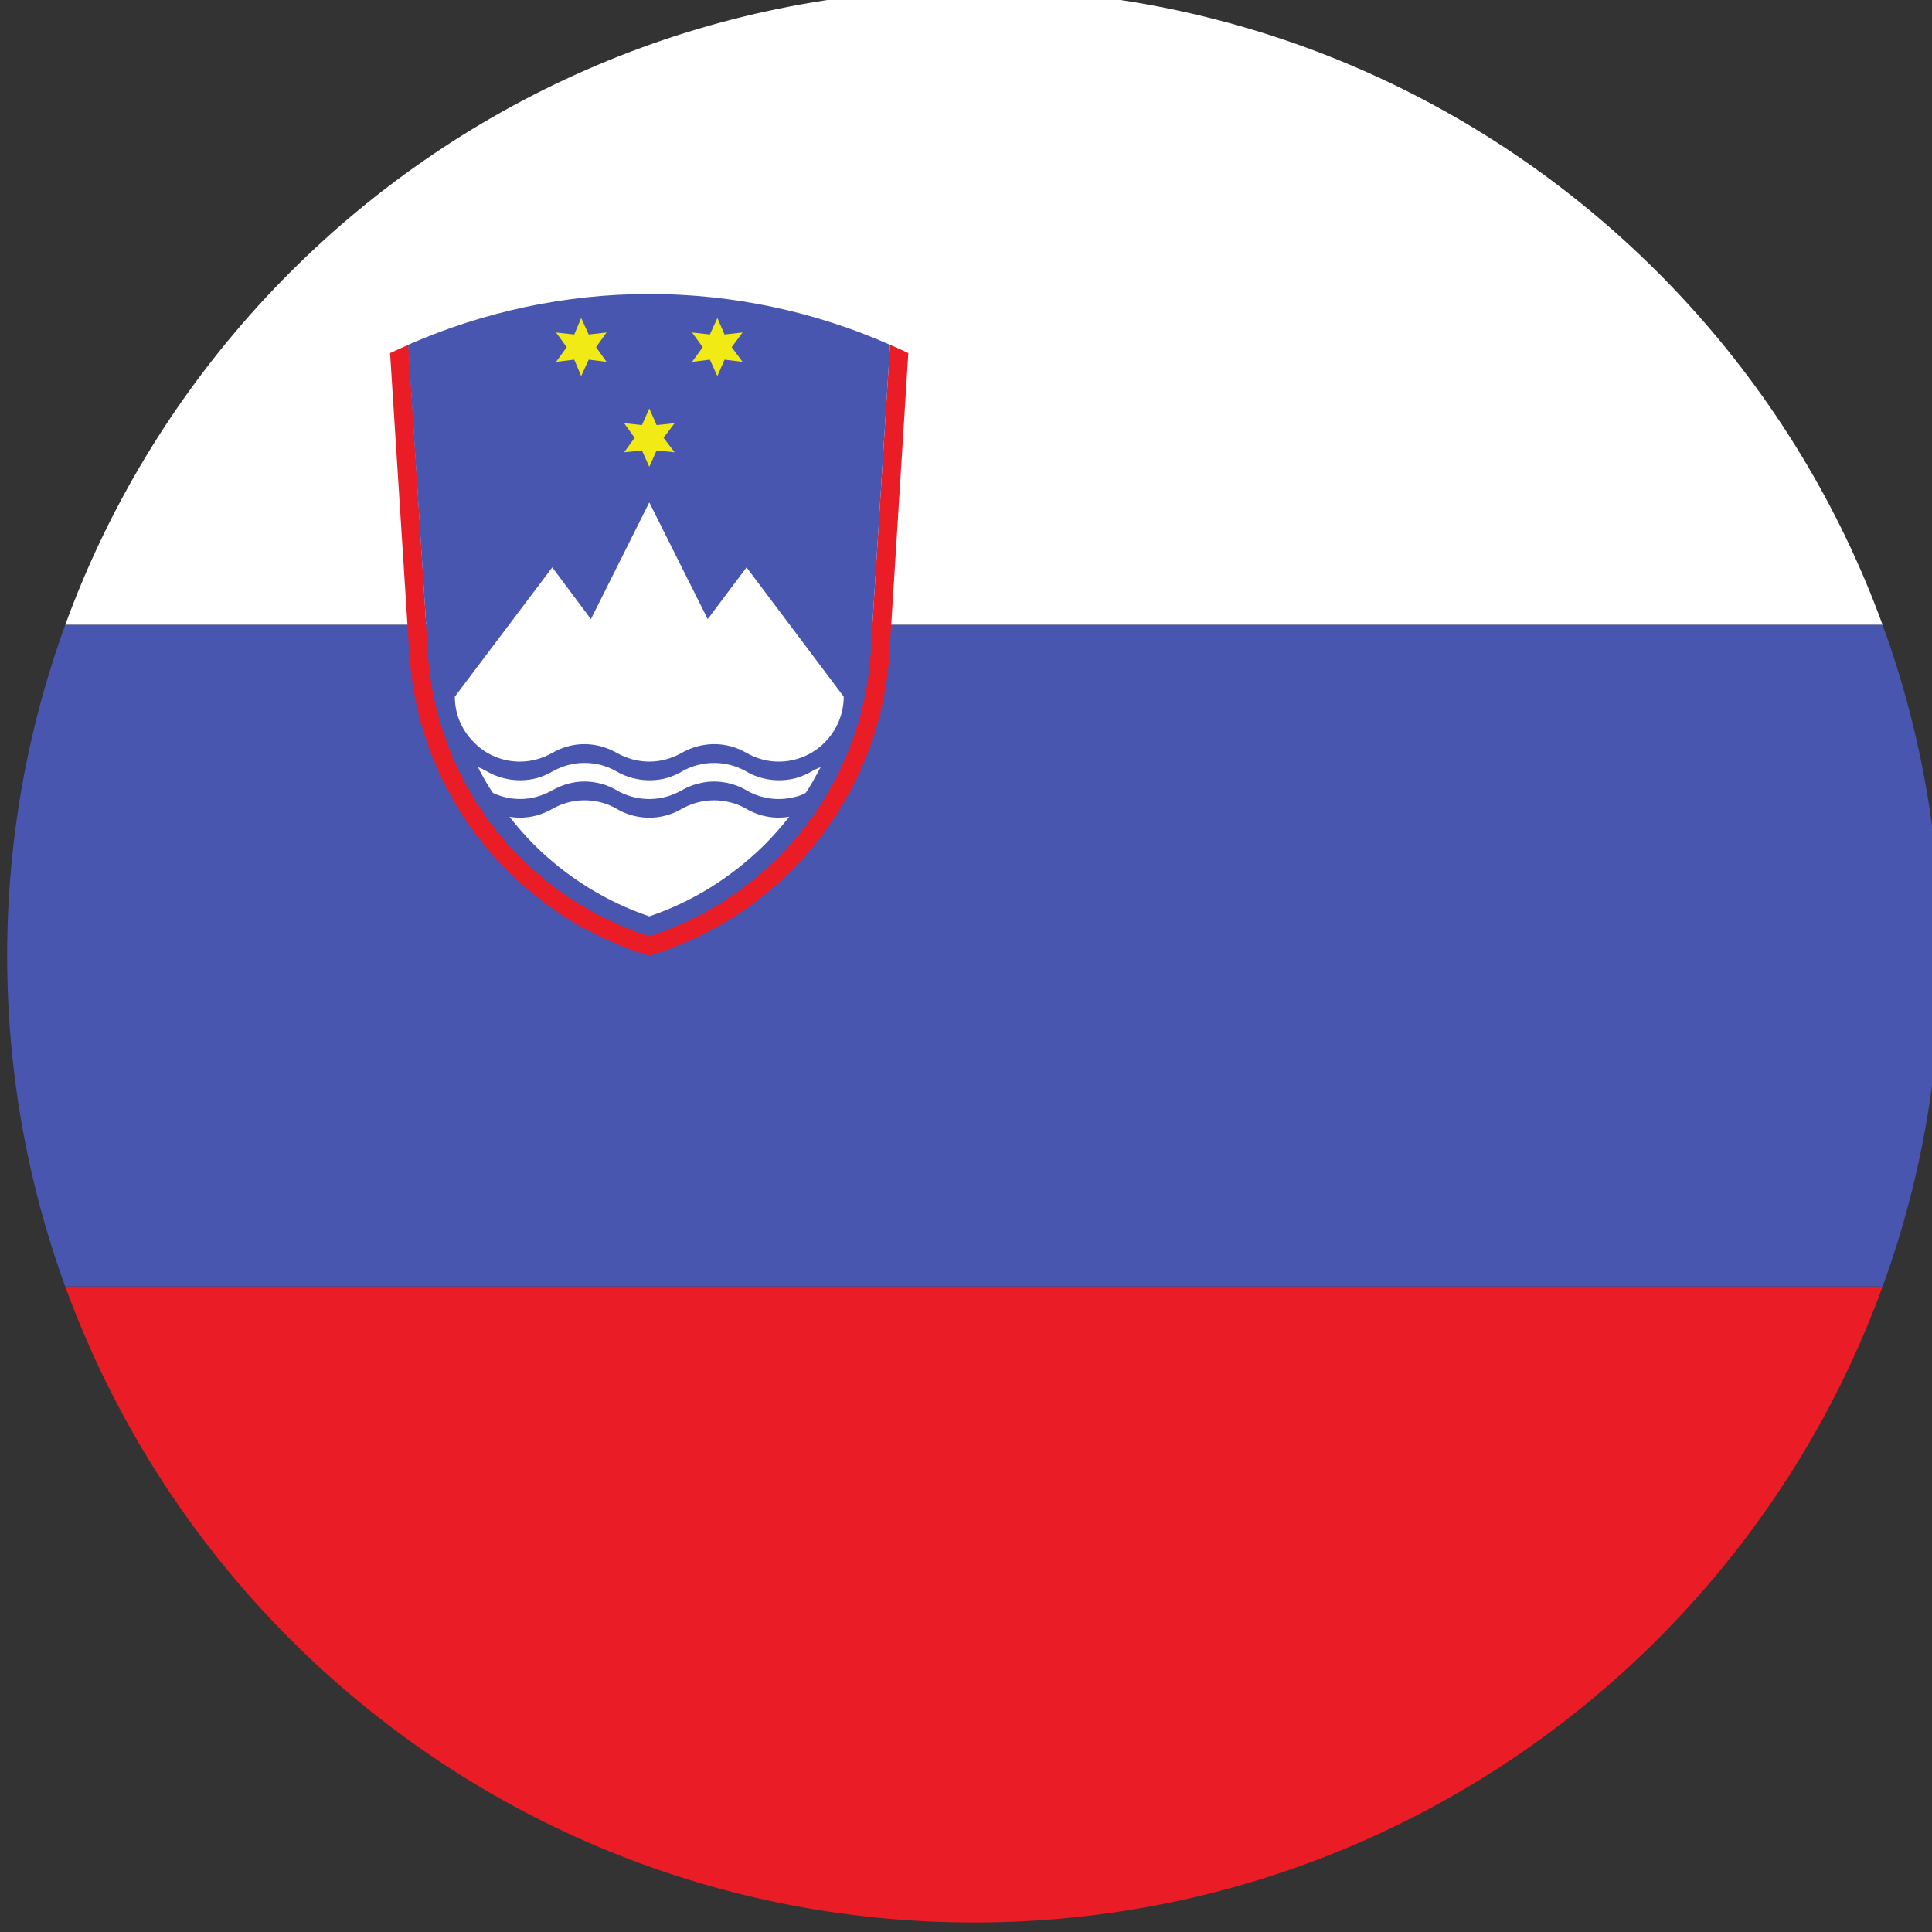
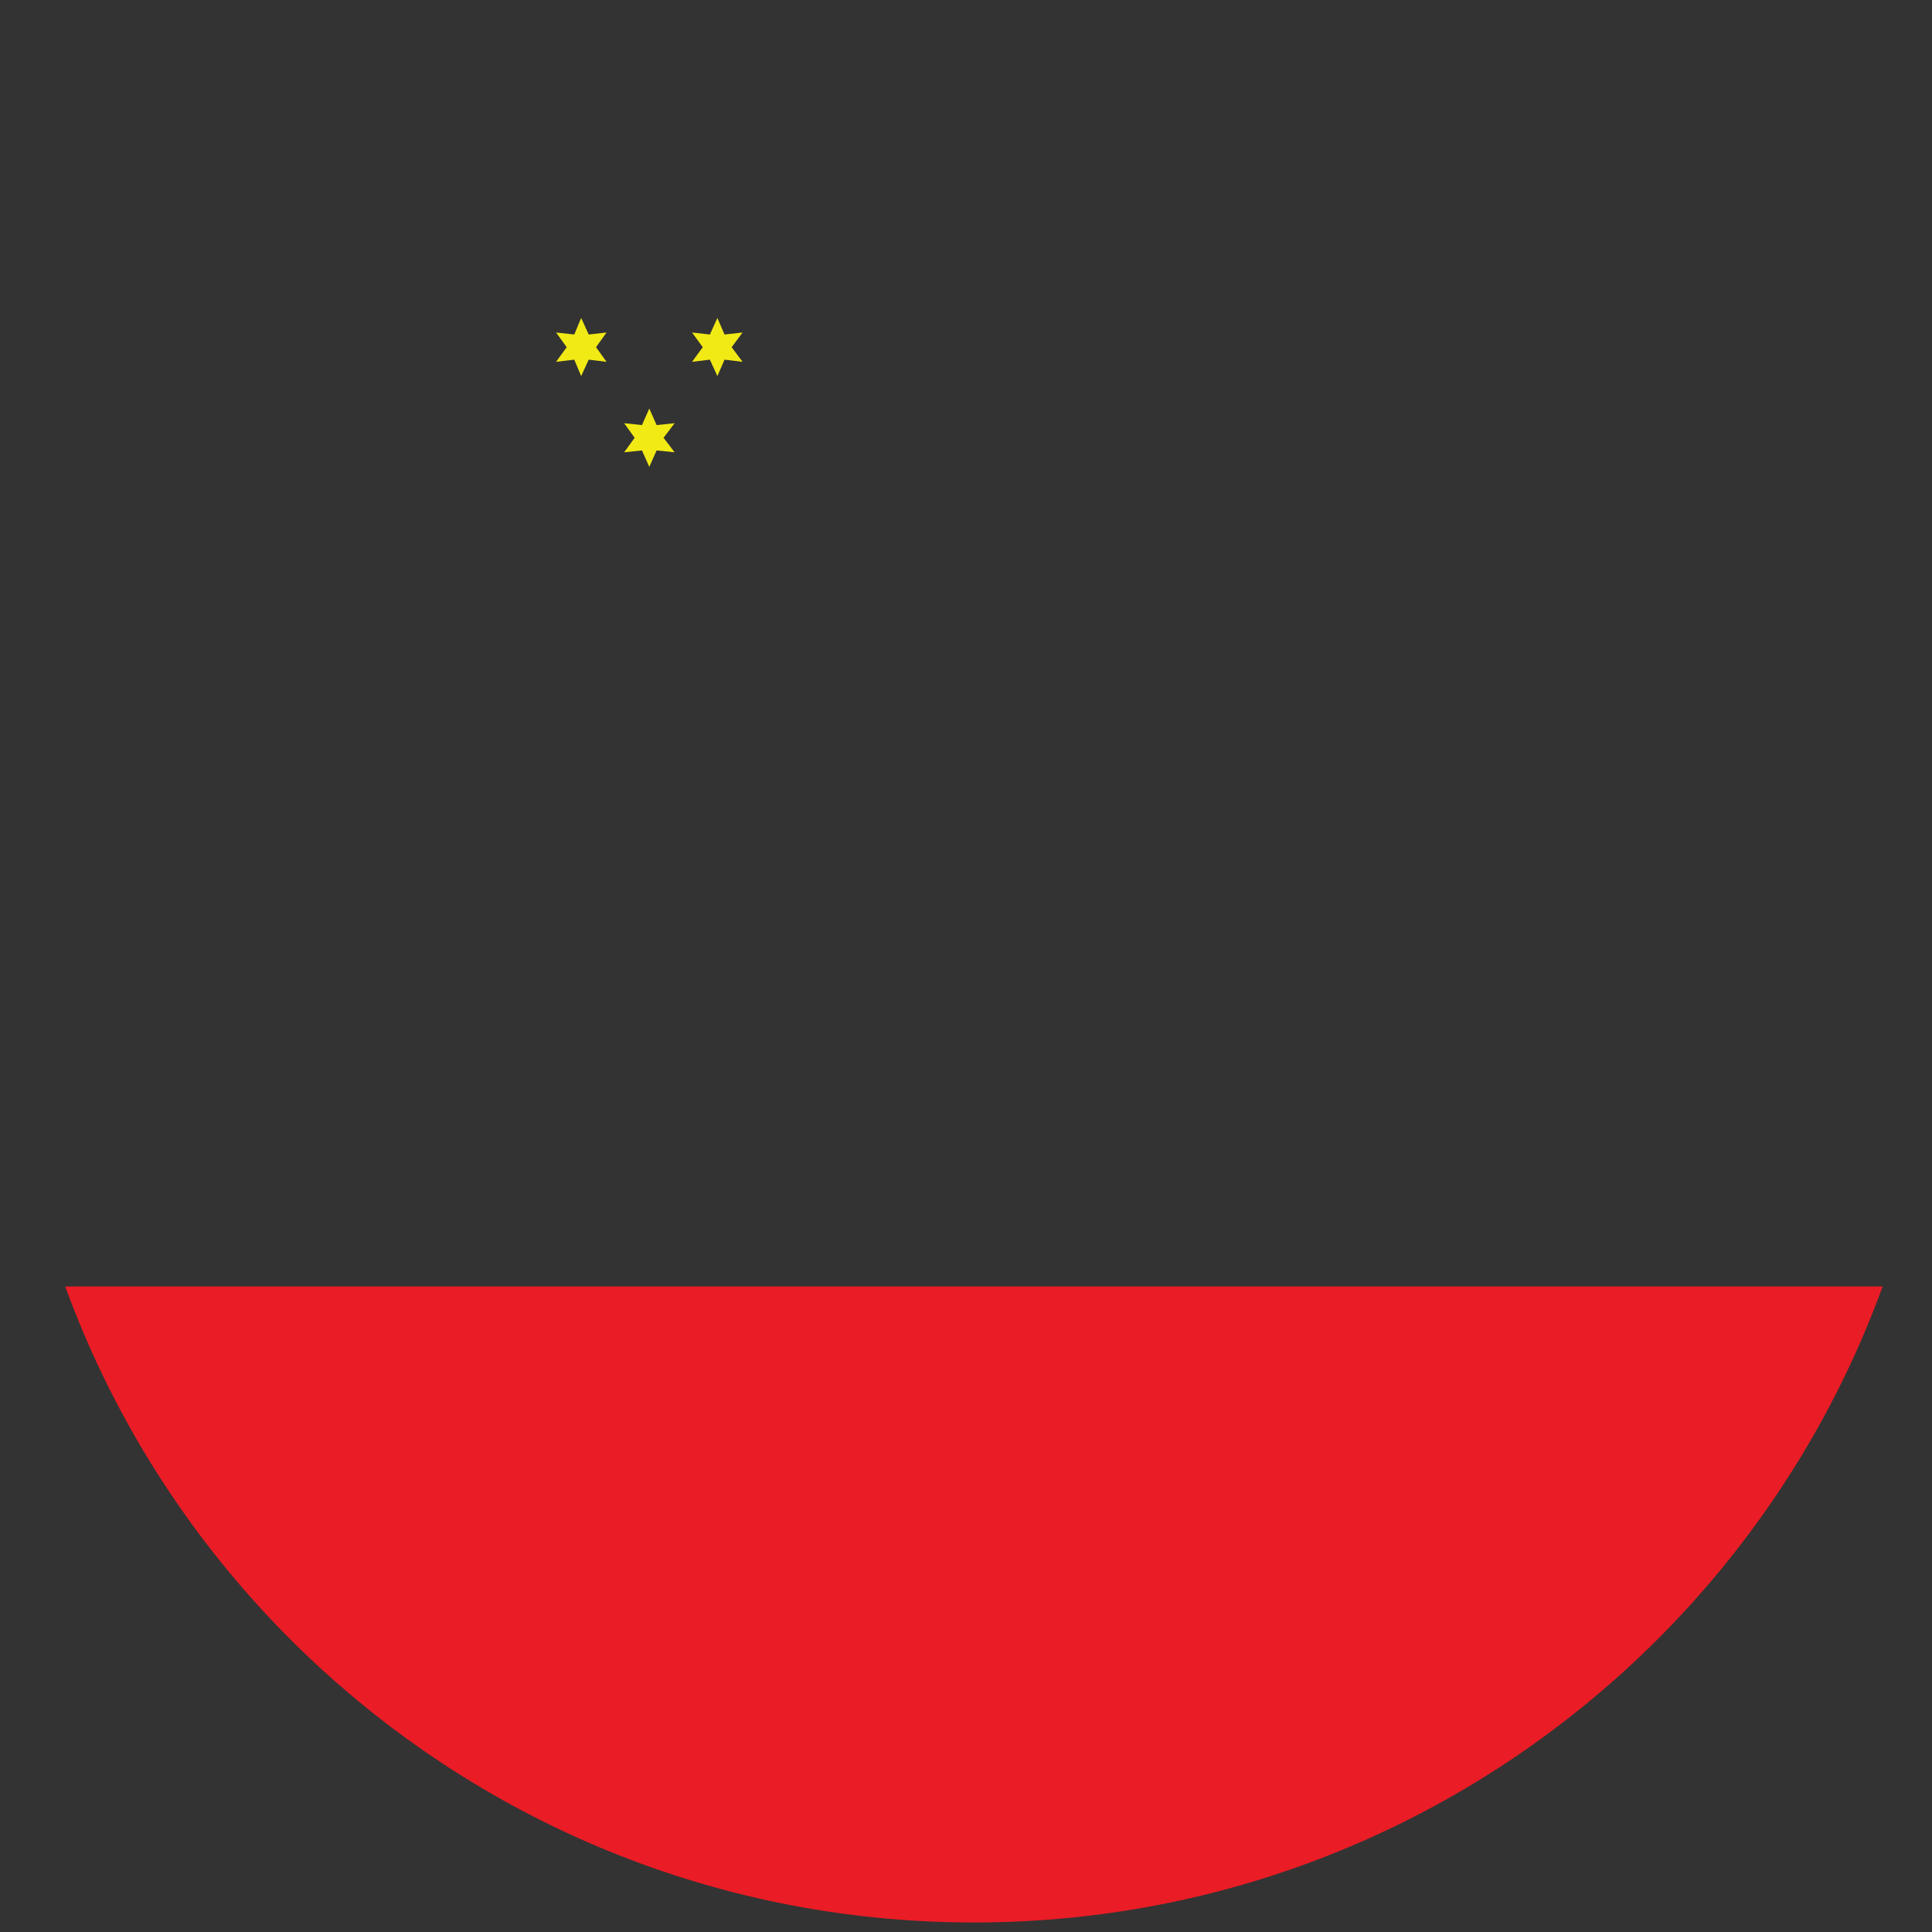
<svg xmlns="http://www.w3.org/2000/svg" viewBox="0 0 23.812 23.812">
  <rect x="0" y="0" width="23.812" height="23.812" fill="#333333" stroke="none" />
  <defs>
    <clipPath id="a">
      <path d="M336.188 481.478c0-19.242 15.599-34.84 34.841-34.84s34.84 15.598 34.84 34.84c0 19.242-15.598 34.841-34.84 34.841-19.242 0-34.841-15.599-34.841-34.841" />
    </clipPath>
  </defs>
  <g clip-path="url(#a)" transform="matrix(.342 0 0 -.342 -114.888 176.445)">
-     <path fill="#fff" d="M323.535 493.401h122.626v23.842H323.535z" />
    <path fill="#ea1c25" d="M323.535 445.715h122.626v23.845H323.535z" />
-     <path fill="#4956af" d="M323.535 469.56h122.626v23.841H323.535z" />
-     <path fill="#ea1c25" d="M350.651 503.495c-.229-.096-.441-.195-.664-.299l.693-10.818c.185-2.951 1.433-5.744 3.546-7.843 1.436-1.439 3.191-2.48 5.103-3.056 1.905.576 3.676 1.617 5.111 3.056 2.097 2.099 3.36 4.892 3.544 7.843l.68 10.818c-.215.104-.428.203-.659.299l-.698-11.075c-.177-2.783-1.362-5.424-3.355-7.411-1.298-1.306-2.888-2.265-4.623-2.826-1.727.561-3.324 1.52-4.639 2.826-1.976 1.987-3.167 4.628-3.34 7.411l-.699 11.075" />
-     <path fill="#4956af" d="M368.006 503.495c-2.703 1.195-5.665 1.831-8.677 1.831-3.019 0-5.965-.636-8.692-1.831l.713-11.075c.173-2.783 1.364-5.424 3.34-7.411 1.316-1.306 2.913-2.265 4.639-2.826 1.735.561 3.326 1.52 4.624 2.826 1.992 1.987 3.178 4.628 3.355 7.411" />
    <path fill="#f2ea15" d="M359.843 500.144l.399.526-.649-.068-.264.596-.264-.596-.642.068.378-.526-.378-.523.642.067.264-.592.264.592.649-.067M357.41 503.409l.378.529-.643-.072-.271.596-.249-.596-.656.072.384-.529-.384-.528.656.079.249-.593.271.593.643-.079M362.298 503.409l.393.529-.65-.072-.258.596-.27-.596-.643.072.386-.529-.386-.528.643.079.27-.593.258.593.65-.079" />
-     <path fill="#fff" d="M366.336 490.815l-3.502 4.659-1.4-1.865-2.105 4.206-2.104-4.206-1.392 1.865-3.512-4.659c0-.628.25-1.221.7-1.656.428-.438 1.02-.685 1.641-.685.415 0 .813.111 1.171.313.172.102.364.184.563.236.593.165 1.227.071 1.763-.236.357-.202.763-.313 1.17-.313.406 0 .806.111 1.165.313.533.307 1.175.401 1.776.236.199-.052.385-.134.564-.236.348-.202.748-.313 1.155-.313.629 0 1.22.247 1.656.685.435.435.691 1.028.691 1.656M353.156 488.274c.158-.313.335-.636.536-.927.492-.233 1.049-.283 1.569-.143.201.057.394.134.571.235.343.199.749.318 1.157.318.413 0 .82-.111 1.17-.318.534-.312 1.177-.393 1.77-.235.206.057.392.134.564.235 0 0-.008-.005 0 0 .349.199.756.318 1.176.318h-.013c.413 0 .82-.111 1.177-.318.528-.312 1.163-.393 1.762-.235.135.031.265.08.372.143.2.291.37.614.536.927-.116-.046-.238-.097-.336-.16-.179-.105-.372-.18-.572-.24-.599-.149-1.234-.067-1.762.24-.357.206-.764.313-1.177.313h.013c-.42 0-.827-.113-1.176-.313h.006c-.178-.105-.364-.18-.57-.24-.593-.149-1.236-.067-1.77.24-.35.206-.757.313-1.17.313-.408 0-.814-.113-1.157-.313-.177-.105-.37-.18-.571-.24-.599-.149-1.227-.067-1.77.24-.106.063-.212.114-.335.16M364.375 486.486c-.28-.35-.571-.689-.885-1.001-1.192-1.179-2.606-2.063-4.161-2.588-1.548.525-2.975 1.409-4.16 2.588-.307.312-.607.651-.877 1.001.328-.058.656-.037.97.045.2.056.393.134.571.237.342.199.749.311 1.156.311.413 0 .821-.104 1.17-.311.534-.314 1.177-.397 1.77-.237.206.056.392.134.565.237.006.004-.009 0 0 0 .348.199.755.311 1.175.311h-.013c.413 0 .82-.104 1.177-.311.471-.275 1.014-.371 1.542-.282" />
  </g>
</svg>